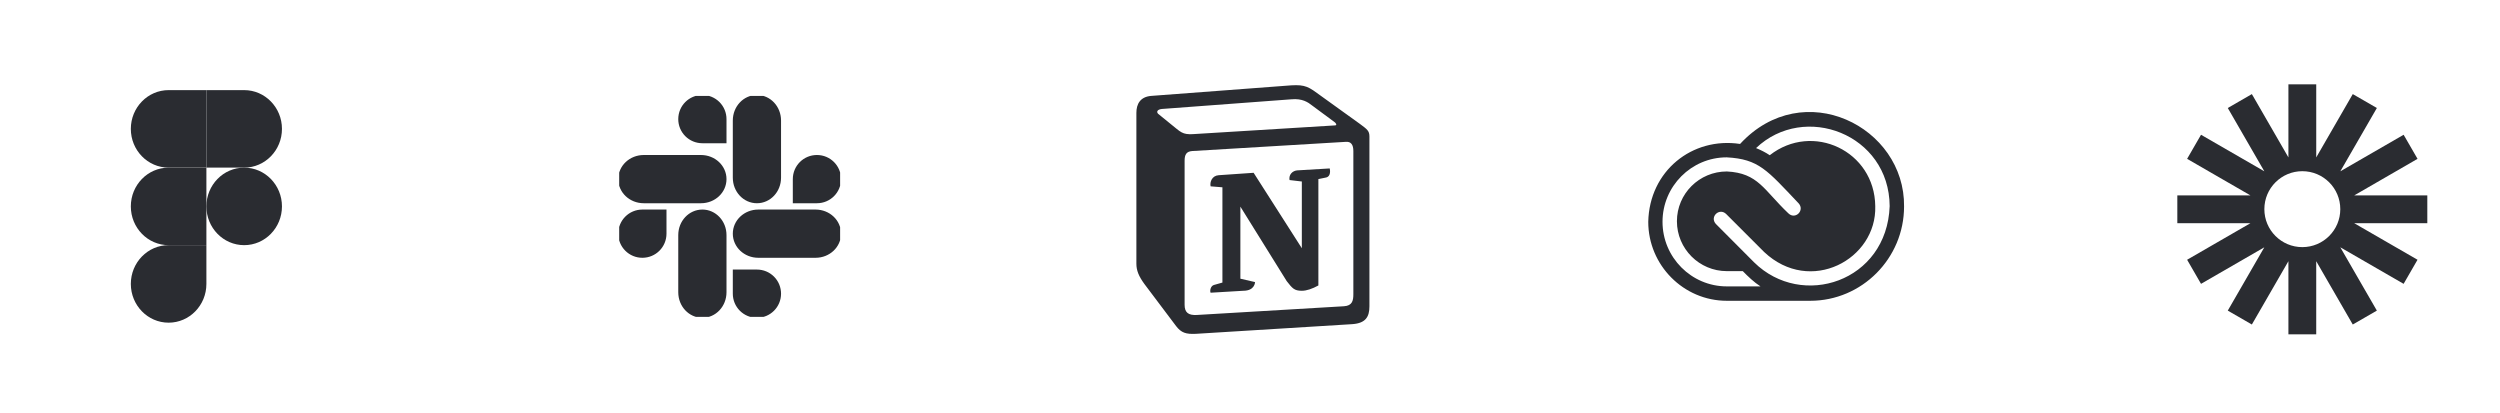
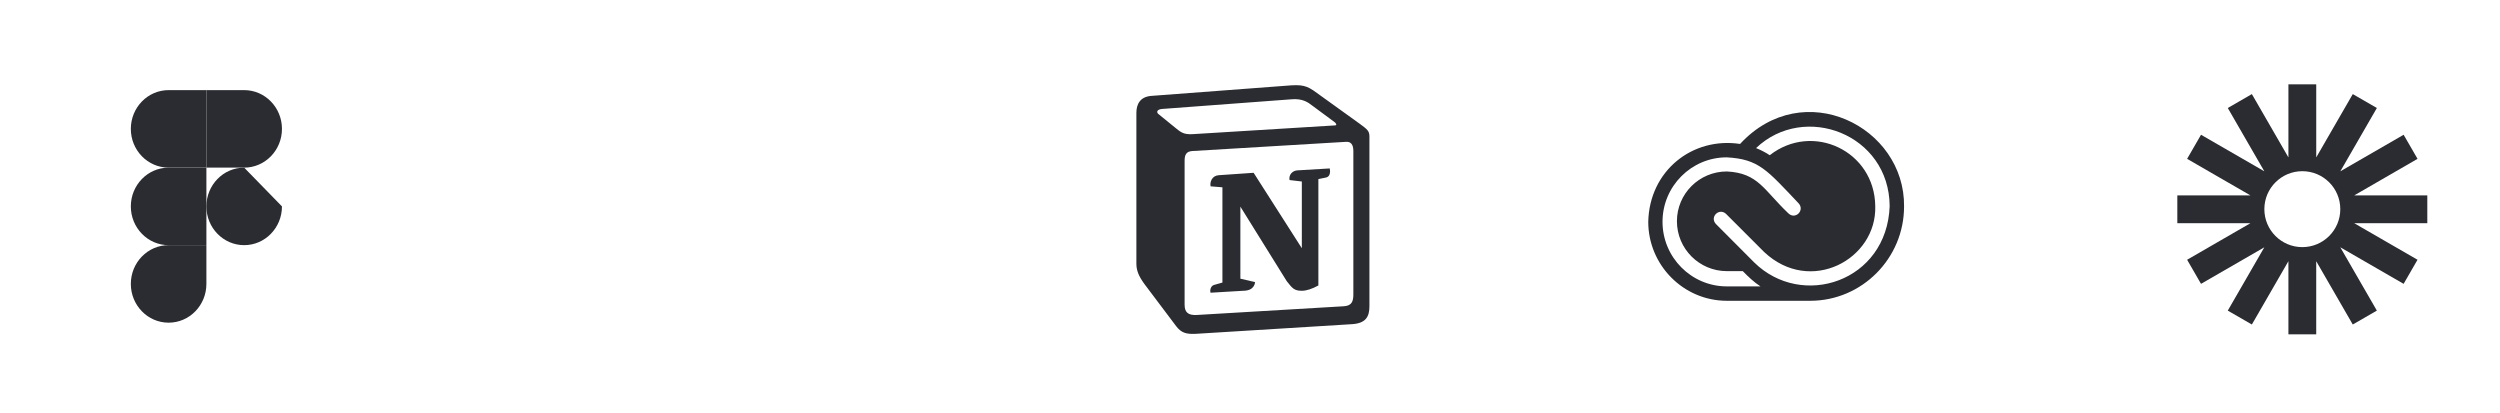
<svg xmlns="http://www.w3.org/2000/svg" width="430" height="71" viewBox="0 0 430 71" fill="none">
  <g clip-path="url(#clip0_307_12367)">
    <path d="M29.001 55.5C32.589 55.5 35.5 52.513 35.5 48.833V42.166H29.001C25.414 42.166 22.503 45.153 22.503 48.833C22.503 52.513 25.414 55.5 29.001 55.5Z" fill="#2A2C31" />
    <path d="M22.503 35.5C22.503 31.82 25.414 28.834 29.001 28.834H35.5V42.167H29.001C25.414 42.167 22.503 39.18 22.503 35.5Z" fill="#2A2C31" />
    <path d="M22.503 22.167C22.503 18.487 25.414 15.5 29.002 15.5H35.5V28.833H29.002C25.414 28.833 22.503 25.847 22.503 22.167Z" fill="#2A2C31" />
    <path d="M35.5 15.5H41.999C45.586 15.5 48.497 18.487 48.497 22.167C48.497 25.847 45.586 28.833 41.999 28.833H35.5V15.5Z" fill="#2A2C31" />
-     <path d="M48.497 35.5C48.497 39.18 45.586 42.167 41.999 42.167C38.411 42.167 35.5 39.18 35.5 35.5C35.5 31.82 38.411 28.834 41.999 28.834C45.586 28.834 48.497 31.82 48.497 35.5Z" fill="#2A2C31" />
+     <path d="M48.497 35.5C48.497 39.18 45.586 42.167 41.999 42.167C38.411 42.167 35.5 39.18 35.5 35.5C35.5 31.82 38.411 28.834 41.999 28.834Z" fill="#2A2C31" />
  </g>
  <g clip-path="url(#clip1_307_12367)">
    <path fill-rule="evenodd" clip-rule="evenodd" d="M117.056 40.434C117.056 38.221 118.729 36.438 120.809 36.438C122.888 36.438 124.562 38.221 124.562 40.434V50.27C124.562 52.483 122.888 54.266 120.809 54.266C118.729 54.266 117.056 52.483 117.056 50.27V40.434Z" fill="#2A2C31" stroke="#2A2C31" stroke-width="0.79" stroke-linecap="round" stroke-linejoin="round" />
    <path fill-rule="evenodd" clip-rule="evenodd" d="M130.434 43.945C128.22 43.945 126.438 42.271 126.438 40.192C126.438 38.112 128.22 36.438 130.434 36.438H140.27C142.483 36.438 144.265 38.112 144.265 40.192C144.265 42.271 142.483 43.945 140.27 43.945H130.434Z" fill="#2A2C31" stroke="#2A2C31" stroke-width="0.79" stroke-linecap="round" stroke-linejoin="round" />
-     <path fill-rule="evenodd" clip-rule="evenodd" d="M126.438 20.73C126.438 18.517 128.112 16.734 130.191 16.734C132.271 16.734 133.944 18.517 133.944 20.73V30.566C133.944 32.779 132.271 34.562 130.191 34.562C128.112 34.562 126.438 32.779 126.438 30.566V20.73Z" fill="#2A2C31" stroke="#2A2C31" stroke-width="0.79" stroke-linecap="round" stroke-linejoin="round" />
    <path fill-rule="evenodd" clip-rule="evenodd" d="M110.73 34.562C108.517 34.562 106.735 32.888 106.735 30.809C106.735 28.73 108.517 27.056 110.73 27.056H120.566C122.78 27.056 124.562 28.73 124.562 30.809C124.562 32.888 122.78 34.562 120.566 34.562H110.73Z" fill="#2A2C31" stroke="#2A2C31" stroke-width="0.79" stroke-linecap="round" stroke-linejoin="round" />
-     <path fill-rule="evenodd" clip-rule="evenodd" d="M126.438 50.512C126.437 51.005 126.534 51.494 126.722 51.95C126.91 52.406 127.187 52.82 127.535 53.169C127.884 53.517 128.298 53.794 128.754 53.982C129.21 54.17 129.698 54.267 130.191 54.266C132.271 54.266 133.945 52.592 133.945 50.512C133.946 50.019 133.849 49.531 133.661 49.075C133.473 48.619 133.196 48.205 132.848 47.856C132.499 47.508 132.085 47.231 131.629 47.043C131.173 46.855 130.685 46.758 130.191 46.759H126.438V50.512Z" fill="#2A2C31" stroke="#2A2C31" stroke-width="0.79" stroke-linecap="round" />
    <path fill-rule="evenodd" clip-rule="evenodd" d="M140.512 34.561H136.759V30.808C136.759 28.729 138.433 27.055 140.512 27.055C142.592 27.055 144.265 28.729 144.265 30.808C144.265 32.888 142.592 34.561 140.512 34.561Z" fill="#2A2C31" stroke="#2A2C31" stroke-width="0.79" stroke-linecap="round" />
-     <path fill-rule="evenodd" clip-rule="evenodd" d="M110.488 36.438H114.241V40.191C114.241 42.27 112.567 43.944 110.488 43.944C109.995 43.945 109.506 43.849 109.05 43.661C108.594 43.472 108.18 43.196 107.832 42.847C107.483 42.498 107.206 42.084 107.018 41.629C106.83 41.173 106.734 40.684 106.735 40.191C106.735 38.112 108.409 36.438 110.488 36.438Z" fill="#2A2C31" stroke="#2A2C31" stroke-width="0.79" stroke-linecap="round" />
-     <path fill-rule="evenodd" clip-rule="evenodd" d="M124.562 20.488V24.241H120.809C120.316 24.242 119.827 24.145 119.371 23.957C118.915 23.769 118.501 23.492 118.153 23.144C117.804 22.795 117.527 22.381 117.339 21.925C117.151 21.469 117.055 20.981 117.056 20.488C117.056 18.408 118.73 16.734 120.809 16.734C121.302 16.733 121.79 16.83 122.246 17.018C122.702 17.206 123.116 17.483 123.465 17.831C123.814 18.18 124.09 18.594 124.278 19.05C124.467 19.506 124.563 19.994 124.562 20.488Z" fill="#2A2C31" stroke="#2A2C31" stroke-width="0.79" stroke-linecap="round" />
  </g>
  <g clip-path="url(#clip2_307_12367)">
    <path fill-rule="evenodd" clip-rule="evenodd" d="M202.37 22.152C203.67 23.233 204.158 23.151 206.598 22.984L229.605 21.57C230.093 21.57 229.687 21.072 229.525 20.989L225.704 18.161C224.971 17.579 223.996 16.912 222.127 17.079L199.849 18.742C199.036 18.825 198.874 19.241 199.198 19.574L202.37 22.152ZM203.752 27.642V52.426C203.752 53.758 204.402 54.256 205.865 54.174L231.15 52.676C232.614 52.593 232.777 51.677 232.777 50.595V25.978C232.777 24.897 232.371 24.315 231.475 24.398L205.052 25.978C204.077 26.061 203.752 26.561 203.752 27.642H203.752ZM228.713 28.971C228.875 29.721 228.713 30.469 227.98 30.553L226.761 30.802V49.099C225.704 49.681 224.728 50.014 223.915 50.014C222.614 50.014 222.288 49.598 221.313 48.351L213.345 35.543V47.935L215.866 48.517C215.866 48.517 215.866 50.014 213.832 50.014L208.223 50.347C208.06 50.014 208.223 49.183 208.792 49.016L210.256 48.601V32.216L208.224 32.05C208.061 31.3 208.466 30.22 209.606 30.136L215.622 29.721L223.915 42.696V31.218L221.801 30.969C221.639 30.053 222.288 29.388 223.101 29.306L228.713 28.971ZM197.978 16.497L221.151 14.75C223.996 14.5 224.729 14.667 226.517 15.998L233.914 21.32C235.135 22.236 235.541 22.485 235.541 23.483V52.676C235.541 54.505 234.89 55.587 232.614 55.753L205.704 57.417C203.996 57.5 203.182 57.251 202.288 56.086L196.84 48.85C195.864 47.518 195.458 46.522 195.458 45.356V19.407C195.458 17.911 196.11 16.663 197.978 16.497Z" fill="#2A2C31" />
  </g>
  <g clip-path="url(#clip3_307_12367)">
    <path fill-rule="evenodd" clip-rule="evenodd" d="M327.499 35.525C327.499 44.428 320.264 51.736 311.361 51.736H297.014C289.558 51.736 283.5 45.605 283.5 38.149C283.685 29.417 291.043 23.514 299.294 24.758C310.164 12.991 327.681 21.782 327.499 35.525ZM296.989 27.064C290.907 27.064 285.953 32.042 285.953 38.149C285.953 44.256 290.907 49.259 297.014 49.259H302.801C301.698 48.548 300.668 47.567 299.76 46.635H297.014C292.28 46.635 288.43 42.785 288.43 38.051C288.43 33.318 292.28 29.492 297.014 29.492C302.425 29.758 303.353 32.667 307.608 36.702C308.795 37.841 310.451 36.197 309.374 34.986C303.929 29.253 302.526 27.363 296.989 27.064ZM325.022 35.452C324.948 23.059 310.347 17.563 302.041 25.47C302.875 25.813 303.66 26.205 304.396 26.696C311.771 20.938 322.441 25.952 322.544 35.452C322.826 44.603 311.362 50.806 303.439 43.349L296.891 36.8C295.722 35.682 294.021 37.29 295.125 38.517L301.698 45.114C309.918 53.227 324.559 48.465 325.022 35.452Z" fill="#2A2C31" />
  </g>
  <g clip-path="url(#clip4_307_12367)">
    <path d="M417.5 33.609H404.926L415.816 27.322L413.424 23.179L402.535 29.466L408.82 18.577L404.677 16.184L398.392 27.073V14.5H393.608V27.074L387.32 16.184L383.178 18.576L389.465 29.465L378.576 23.179L376.184 27.321L387.074 33.608H374.5V38.391H387.073L376.184 44.678L378.576 48.821L389.464 42.535L383.177 53.424L387.32 55.816L393.607 44.926V57.5H398.39V44.927L404.676 55.816L408.819 53.424L402.532 42.534L413.422 48.821L415.813 44.678L404.925 38.392H417.498V33.609H417.5ZM396 42.505C392.393 42.505 389.47 39.582 389.47 35.975C389.47 32.369 392.393 29.445 396 29.445C399.607 29.445 402.53 32.369 402.53 35.975C402.53 39.582 399.607 42.505 396 42.505Z" fill="#2A2C31" />
  </g>
  <defs>
    <clipPath id="clip0_307_12367">
      <rect width="26" height="40" fill="white" transform="translate(22.5 15.5)" />
    </clipPath>
    <clipPath id="clip1_307_12367">
-       <rect width="38" height="38" fill="white" transform="translate(106.5 16.5)" />
-     </clipPath>
+       </clipPath>
    <clipPath id="clip2_307_12367">
      <rect width="42" height="43" fill="white" transform="translate(194.5 14.5)" />
    </clipPath>
    <clipPath id="clip3_307_12367">
      <rect width="44" height="44" fill="white" transform="translate(283.5 13.5)" />
    </clipPath>
    <clipPath id="clip4_307_12367">
      <rect width="43" height="43" fill="white" transform="translate(374.5 14.5)" />
    </clipPath>
  </defs>
</svg>